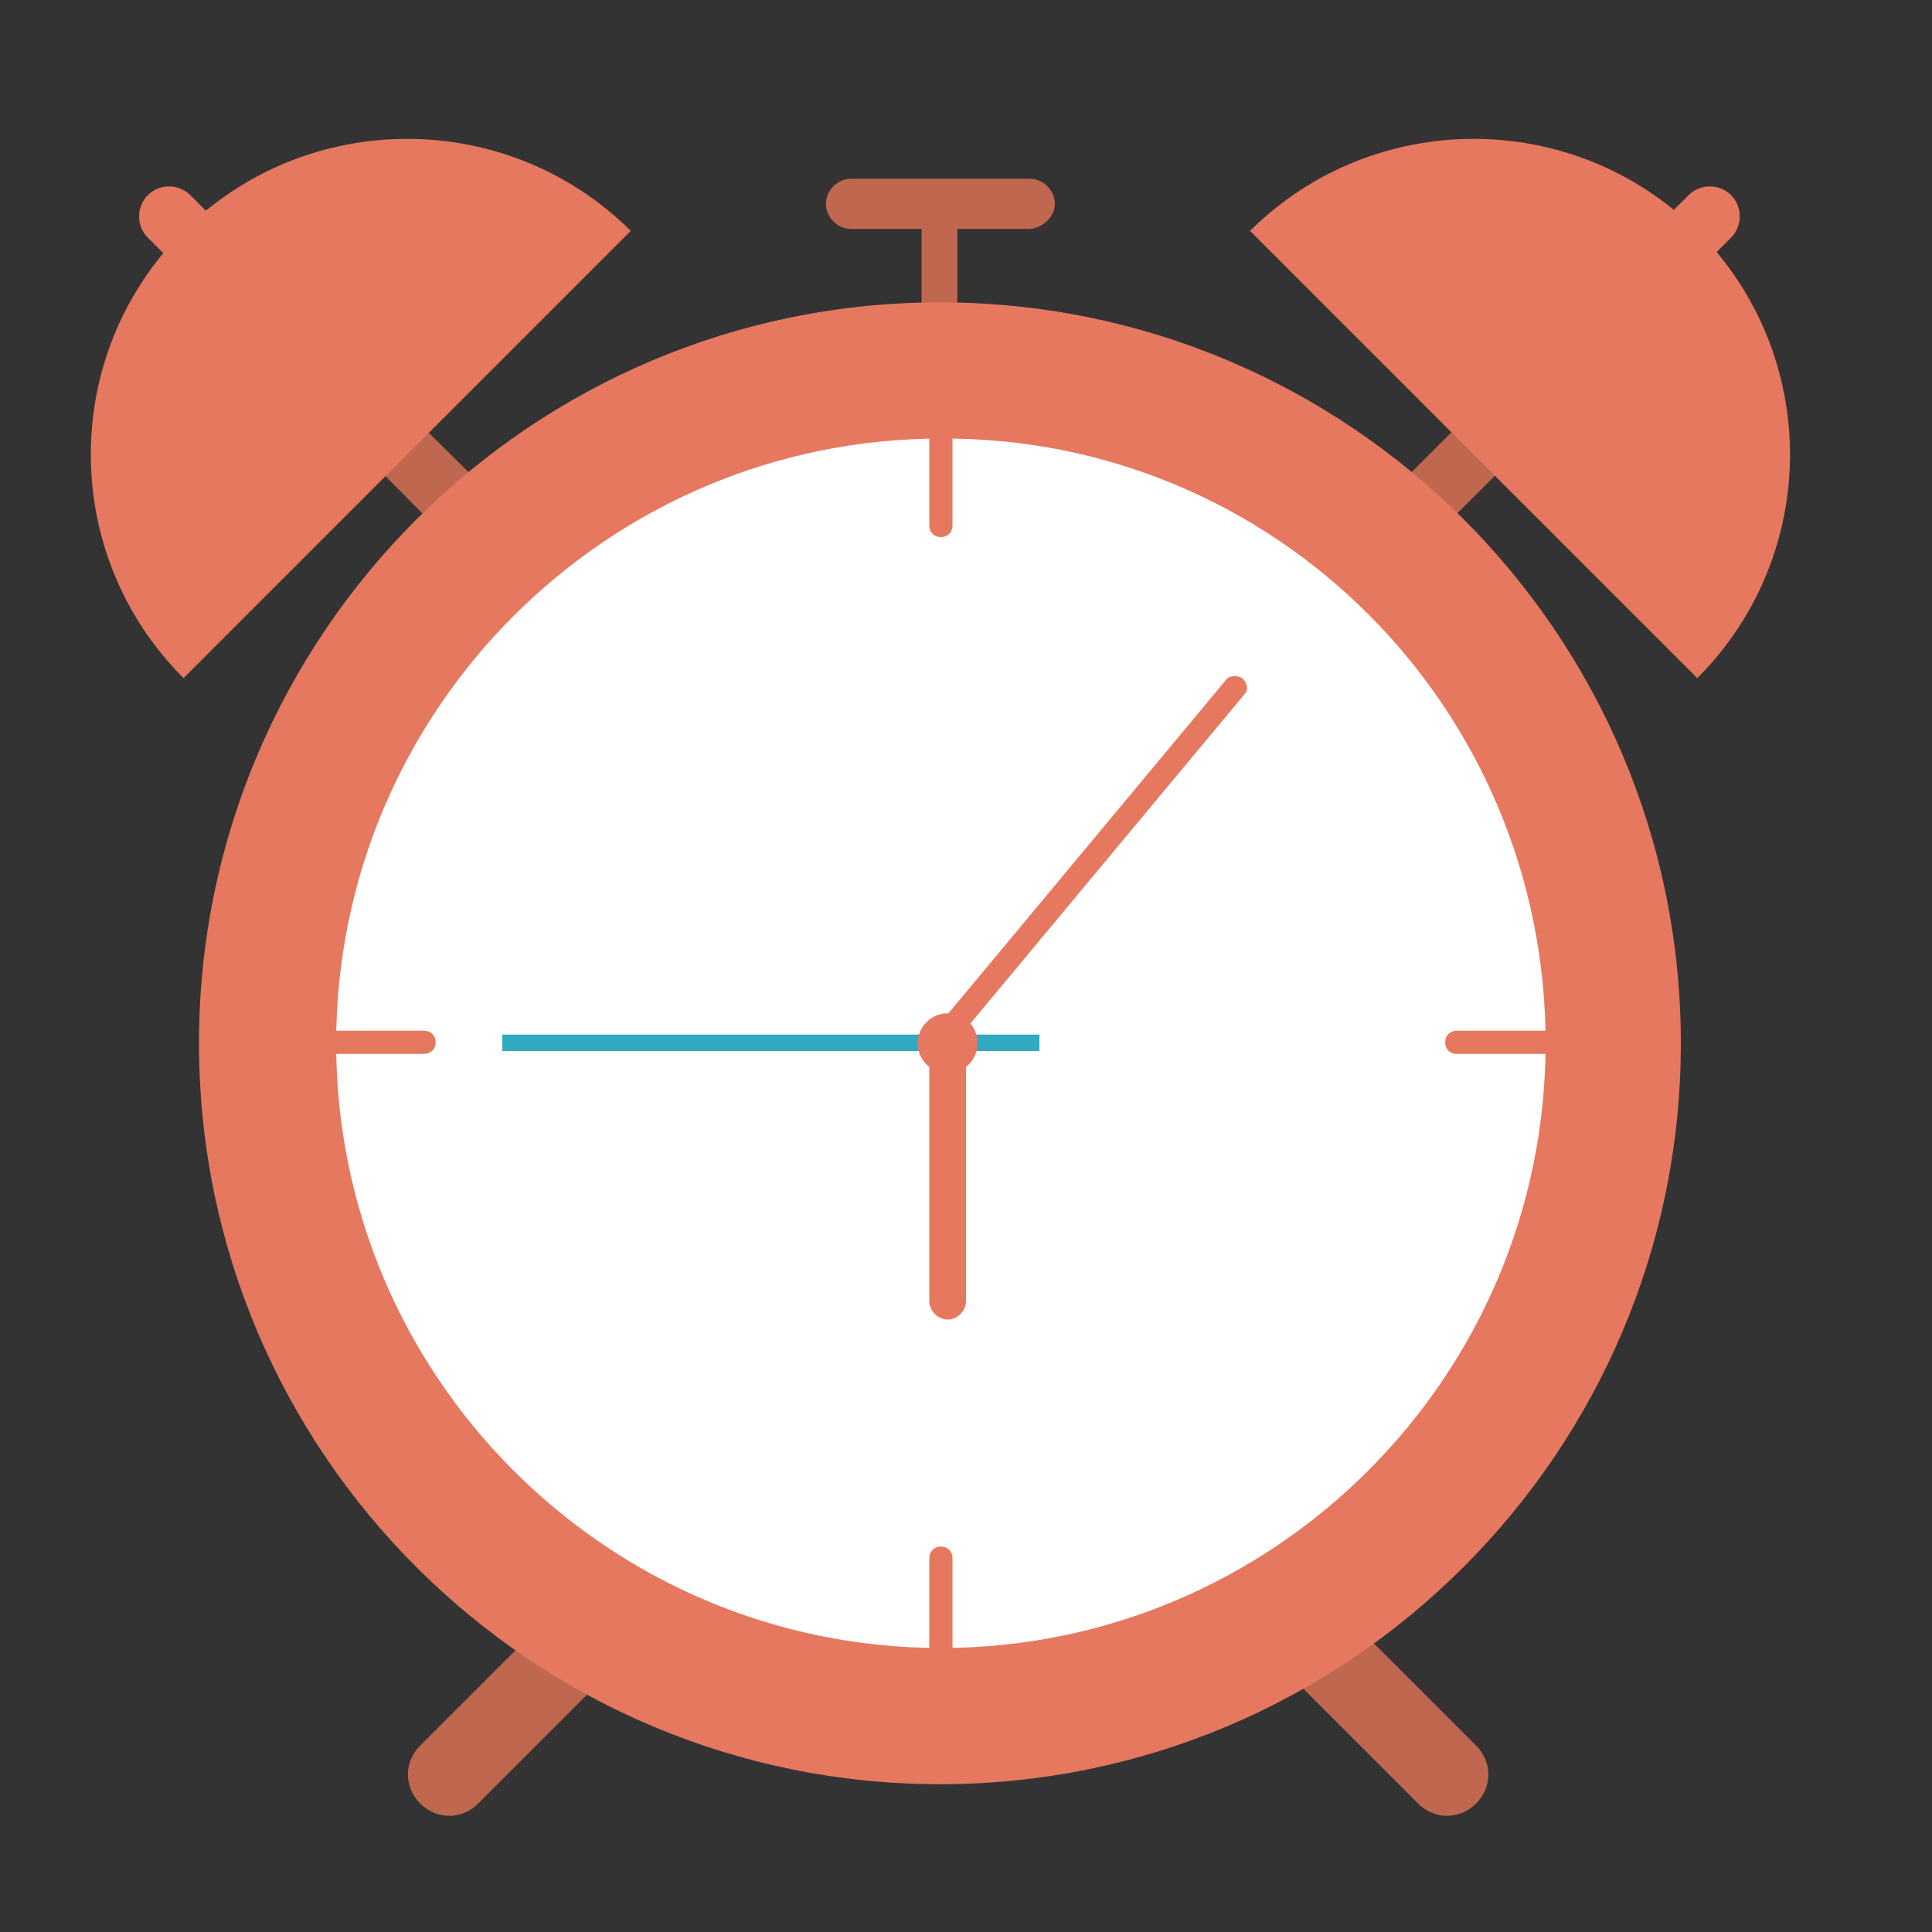
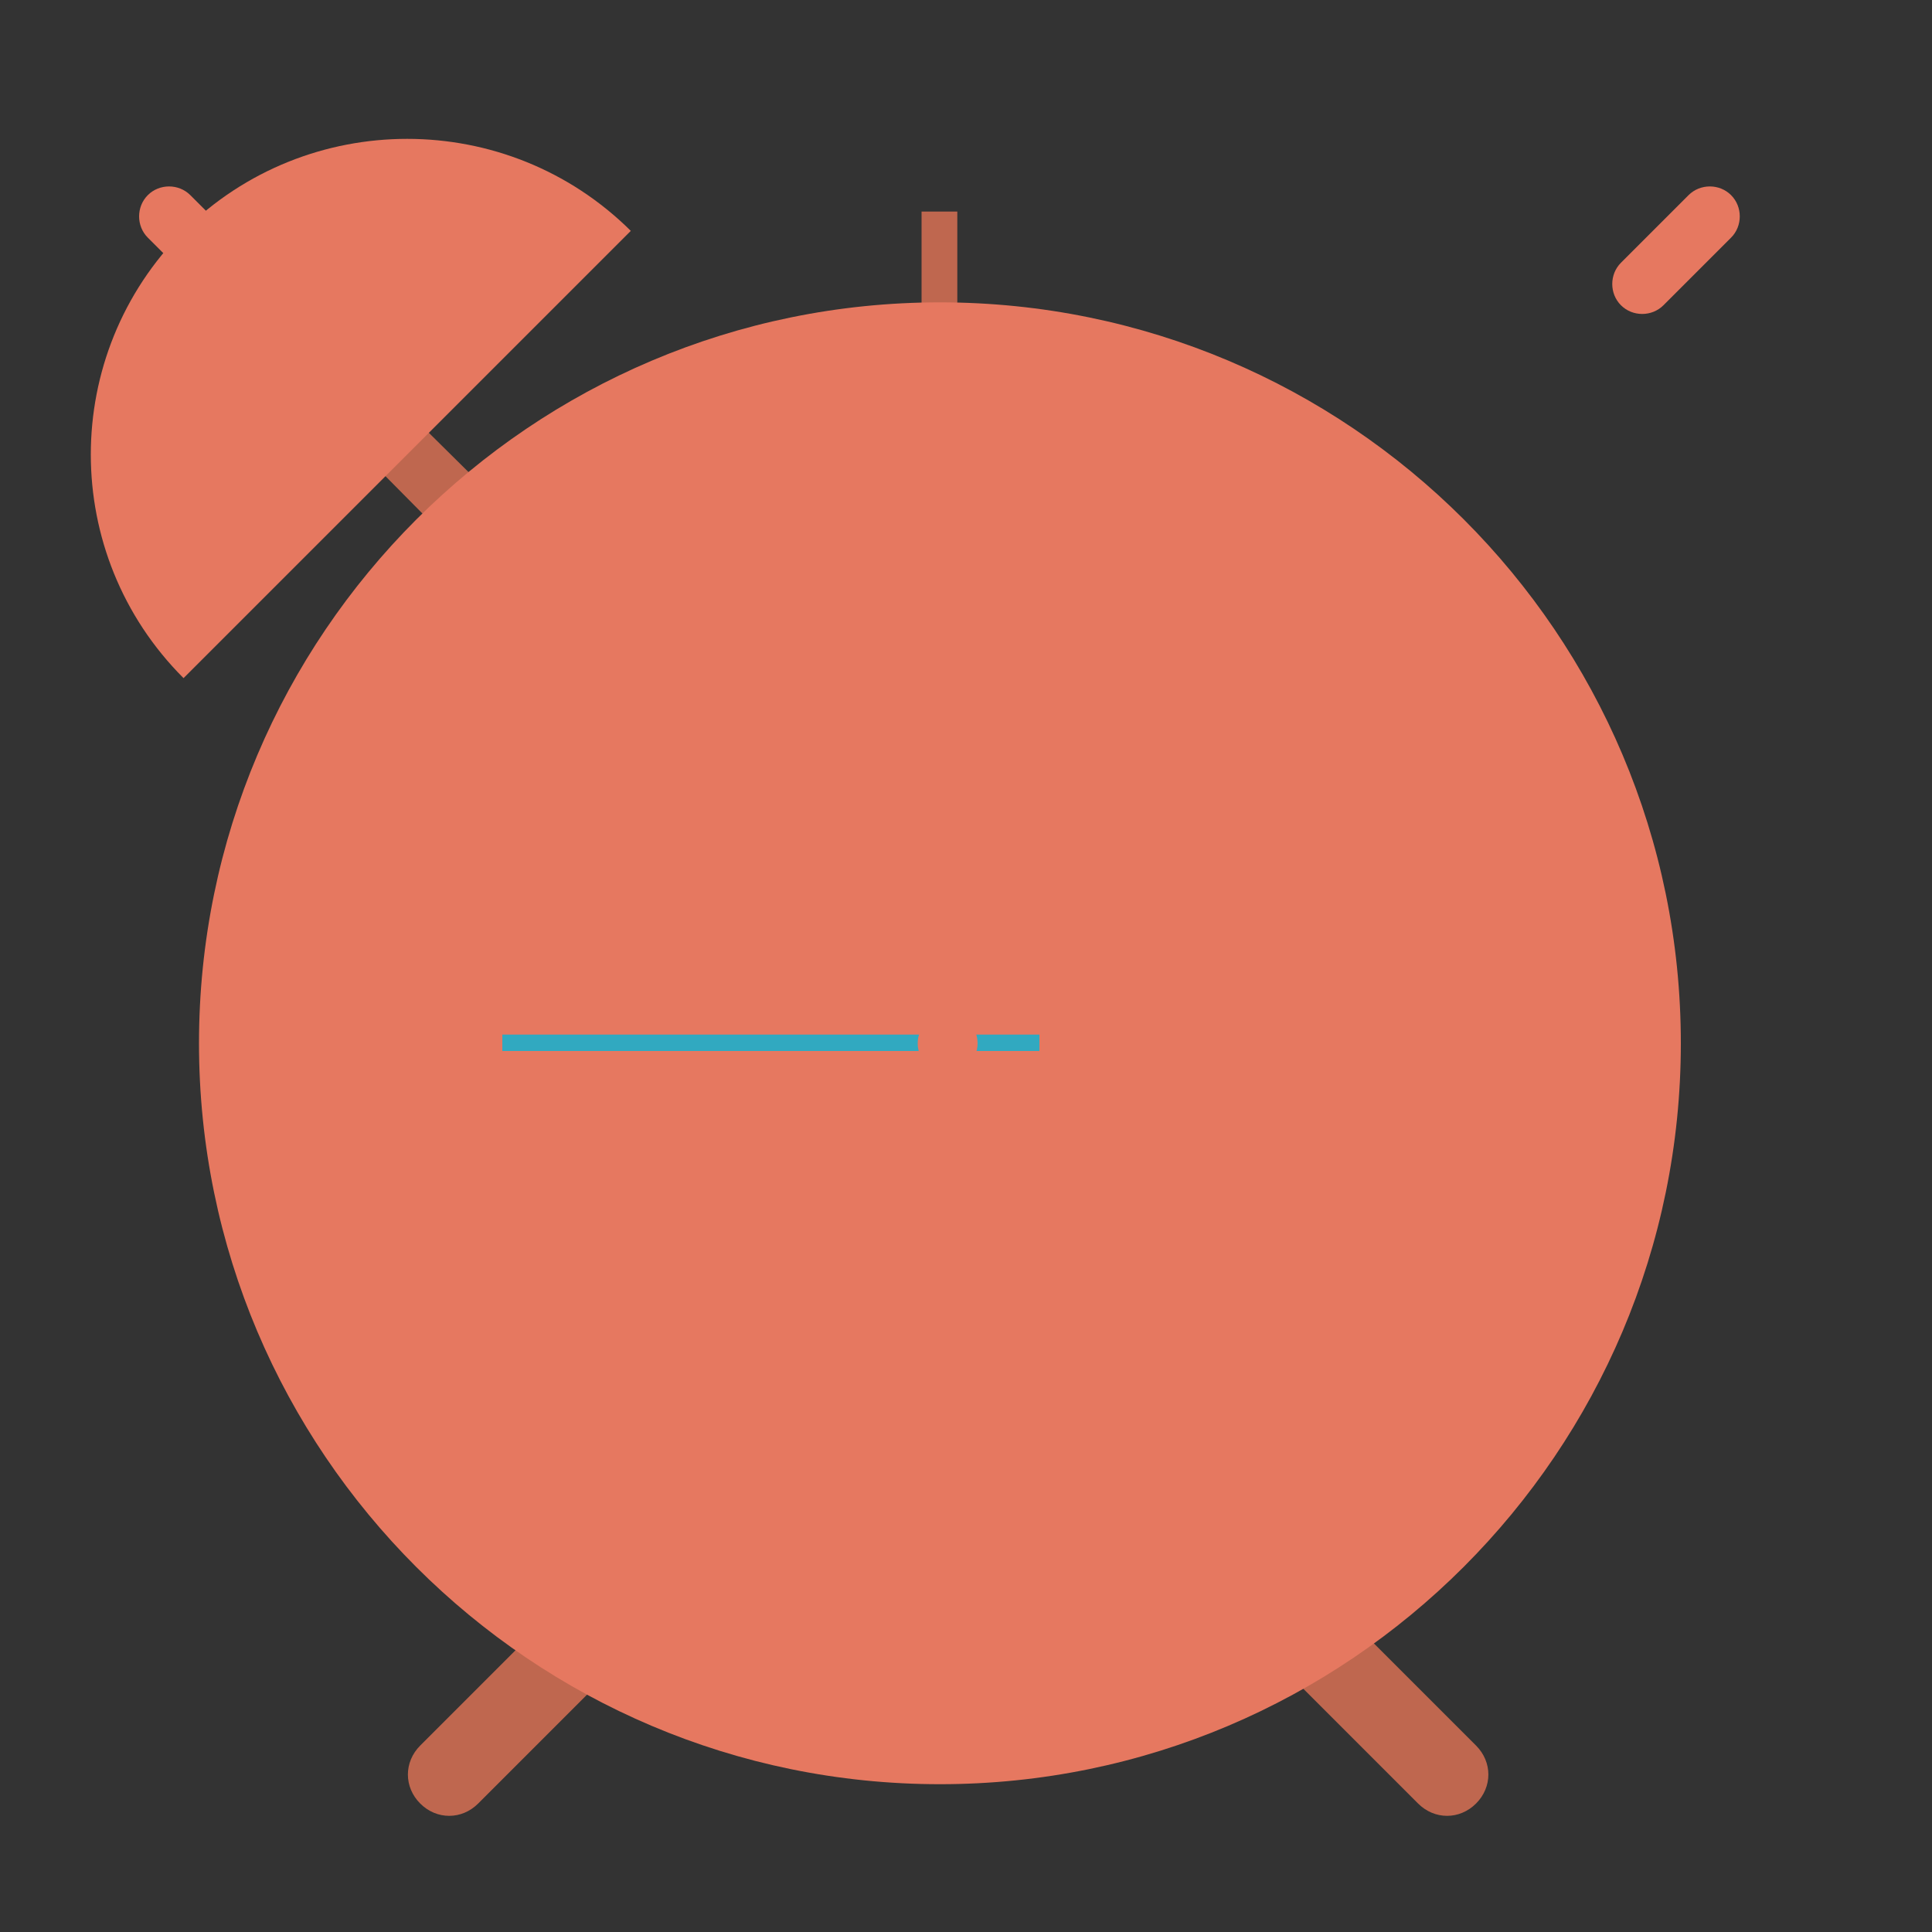
<svg xmlns="http://www.w3.org/2000/svg" version="1.1" id="Layer_1" x="0px" y="0px" viewBox="-99 51 200 200" style="enable-background:new -99 51 200 200;" xml:space="preserve">
  <rect x="-99" y="51" width="200" height="200" fill="#333333" stroke="none" />
  <style type="text/css">
	.st0{fill:#BF674F;}
	.st1{fill:#E67860;}
	.st2{fill:#FFFFFF;}
	.st3{fill:#31A9C0;}
</style>
  <g>
    <polygon class="st0" points="-43.9,106.4 -48.5,111 -67.7,91.6 -63.3,87.2  " />
-     <polygon class="st0" points="40.6,106.4 45,111 64.4,91.6 59.8,87.2  " />
    <path class="st0" d="M-49.5,237.7c-1.7,1.7-4.3,1.7-6,0l0,0c-1.7-1.7-1.7-4.3,0-6l12.1-12.1c1.7-1.7,4.3-1.7,6,0l0,0   c1.7,1.7,1.7,4.3,0,6L-49.5,237.7z" />
    <path class="st0" d="M47.8,237.7c1.7,1.7,4.3,1.7,6,0l0,0c1.7-1.7,1.7-4.3,0-6l-12.1-12.1c-1.7-1.7-4.3-1.7-6,0l0,0   c-1.7,1.7-1.7,4.3,0,6L47.8,237.7z" />
    <rect x="-3.6" y="72.9" class="st0" width="3.7" height="15.5" />
-     <path class="st0" d="M10.2,72.1c0-1.4-1.2-2.6-2.6-2.6h-18.5c-1.4,0-2.6,1.2-2.6,2.6l0,0c0,1.4,1.2,2.6,2.6,2.6H7.6   C9,74.6,10.2,73.4,10.2,72.1L10.2,72.1z" />
    <path class="st1" d="M75,159c0,42.3-34.4,76.7-76.7,76.7s-76.7-34.4-76.7-76.7s34.4-76.7,76.7-76.7C40.6,82.3,75,116.6,75,159z" />
-     <path class="st2" d="M61,159c0,34.5-28.1,62.6-62.6,62.6s-62.6-28.1-62.6-62.6s28.1-62.6,62.6-62.6C33,96.2,61,124.3,61,159z" />
-     <path class="st1" d="M-0.4,105.4c0,0.7-0.5,1.2-1.2,1.2l0,0c-0.7,0-1.2-0.5-1.2-1.2V87c0-0.7,0.5-1.2,1.2-1.2l0,0   c0.7,0,1.2,0.5,1.2,1.2C-0.4,87-0.4,105.4-0.4,105.4z" />
    <path class="st1" d="M-0.4,230.7c0,0.7-0.5,1.2-1.2,1.2l0,0c-0.7,0-1.2-0.5-1.2-1.2v-18.4c0-0.7,0.5-1.2,1.2-1.2l0,0   c0.7,0,1.2,0.5,1.2,1.2C-0.4,212.4-0.4,230.7-0.4,230.7z" />
    <path class="st1" d="M51.8,160.1c-0.7,0-1.2-0.5-1.2-1.2l0,0c0-0.7,0.5-1.2,1.2-1.2h18.4c0.7,0,1.2,0.5,1.2,1.2l0,0   c0,0.7-0.5,1.2-1.2,1.2H51.8z" />
    <path class="st1" d="M-73.5,160.1c-0.7,0-1.2-0.5-1.2-1.2l0,0c0-0.7,0.5-1.2,1.2-1.2h18.4c0.7,0,1.2,0.5,1.2,1.2l0,0   c0,0.7-0.5,1.2-1.2,1.2H-73.5z" />
    <rect x="-47" y="158.1" class="st3" width="55.6" height="1.7" />
    <path class="st1" d="M29.6,121.2c0.5,0.5,0.7,1.2,0.2,1.7L0.5,158.1c-0.5,0.5-1.2,0.5-1.7,0.2l0,0c-0.5-0.5-0.5-1.2-0.2-1.7   l29.3-35.2C28.2,120.9,29.1,120.9,29.6,121.2L29.6,121.2z" />
    <path class="st1" d="M1,185.7c0,1-0.9,1.9-1.9,1.9l0,0c-1,0-1.9-0.9-1.9-1.9v-25.2c0-1,0.9-1.9,1.9-1.9l0,0c1,0,1.9,0.9,1.9,1.9   V185.7z" />
    <path class="st1" d="M2.2,159c0,1.7-1.4,3.1-3.1,3.1s-3.1-1.4-3.1-3.1s1.4-3.1,3.1-3.1C0.8,155.7,2.2,157.3,2.2,159z" />
    <path class="st1" d="M-80,74.9c-12.8,12.8-12.8,33.5,0,46.3l46.3-46.3C-46.5,62.2-67.2,62.2-80,74.9z" />
    <path class="st1" d="M-72.3,78.2c1.2,1.2,1.2,3.2,0,4.4l0,0c-1.2,1.2-3.2,1.2-4.4,0l-7-7c-1.2-1.2-1.2-3.2,0-4.4l0,0   c1.2-1.2,3.2-1.2,4.4,0L-72.3,78.2z" />
-     <path class="st1" d="M76.7,74.9c12.8,12.8,12.8,33.5,0,46.3L30.4,74.9C43.2,62.2,63.9,62.2,76.7,74.9z" />
    <path class="st1" d="M68.8,78.2c-1.2,1.2-1.2,3.2,0,4.4l0,0c1.2,1.2,3.2,1.2,4.4,0l7-7c1.2-1.2,1.2-3.2,0-4.4l0,0   c-1.2-1.2-3.2-1.2-4.4,0L68.8,78.2z" />
  </g>
</svg>